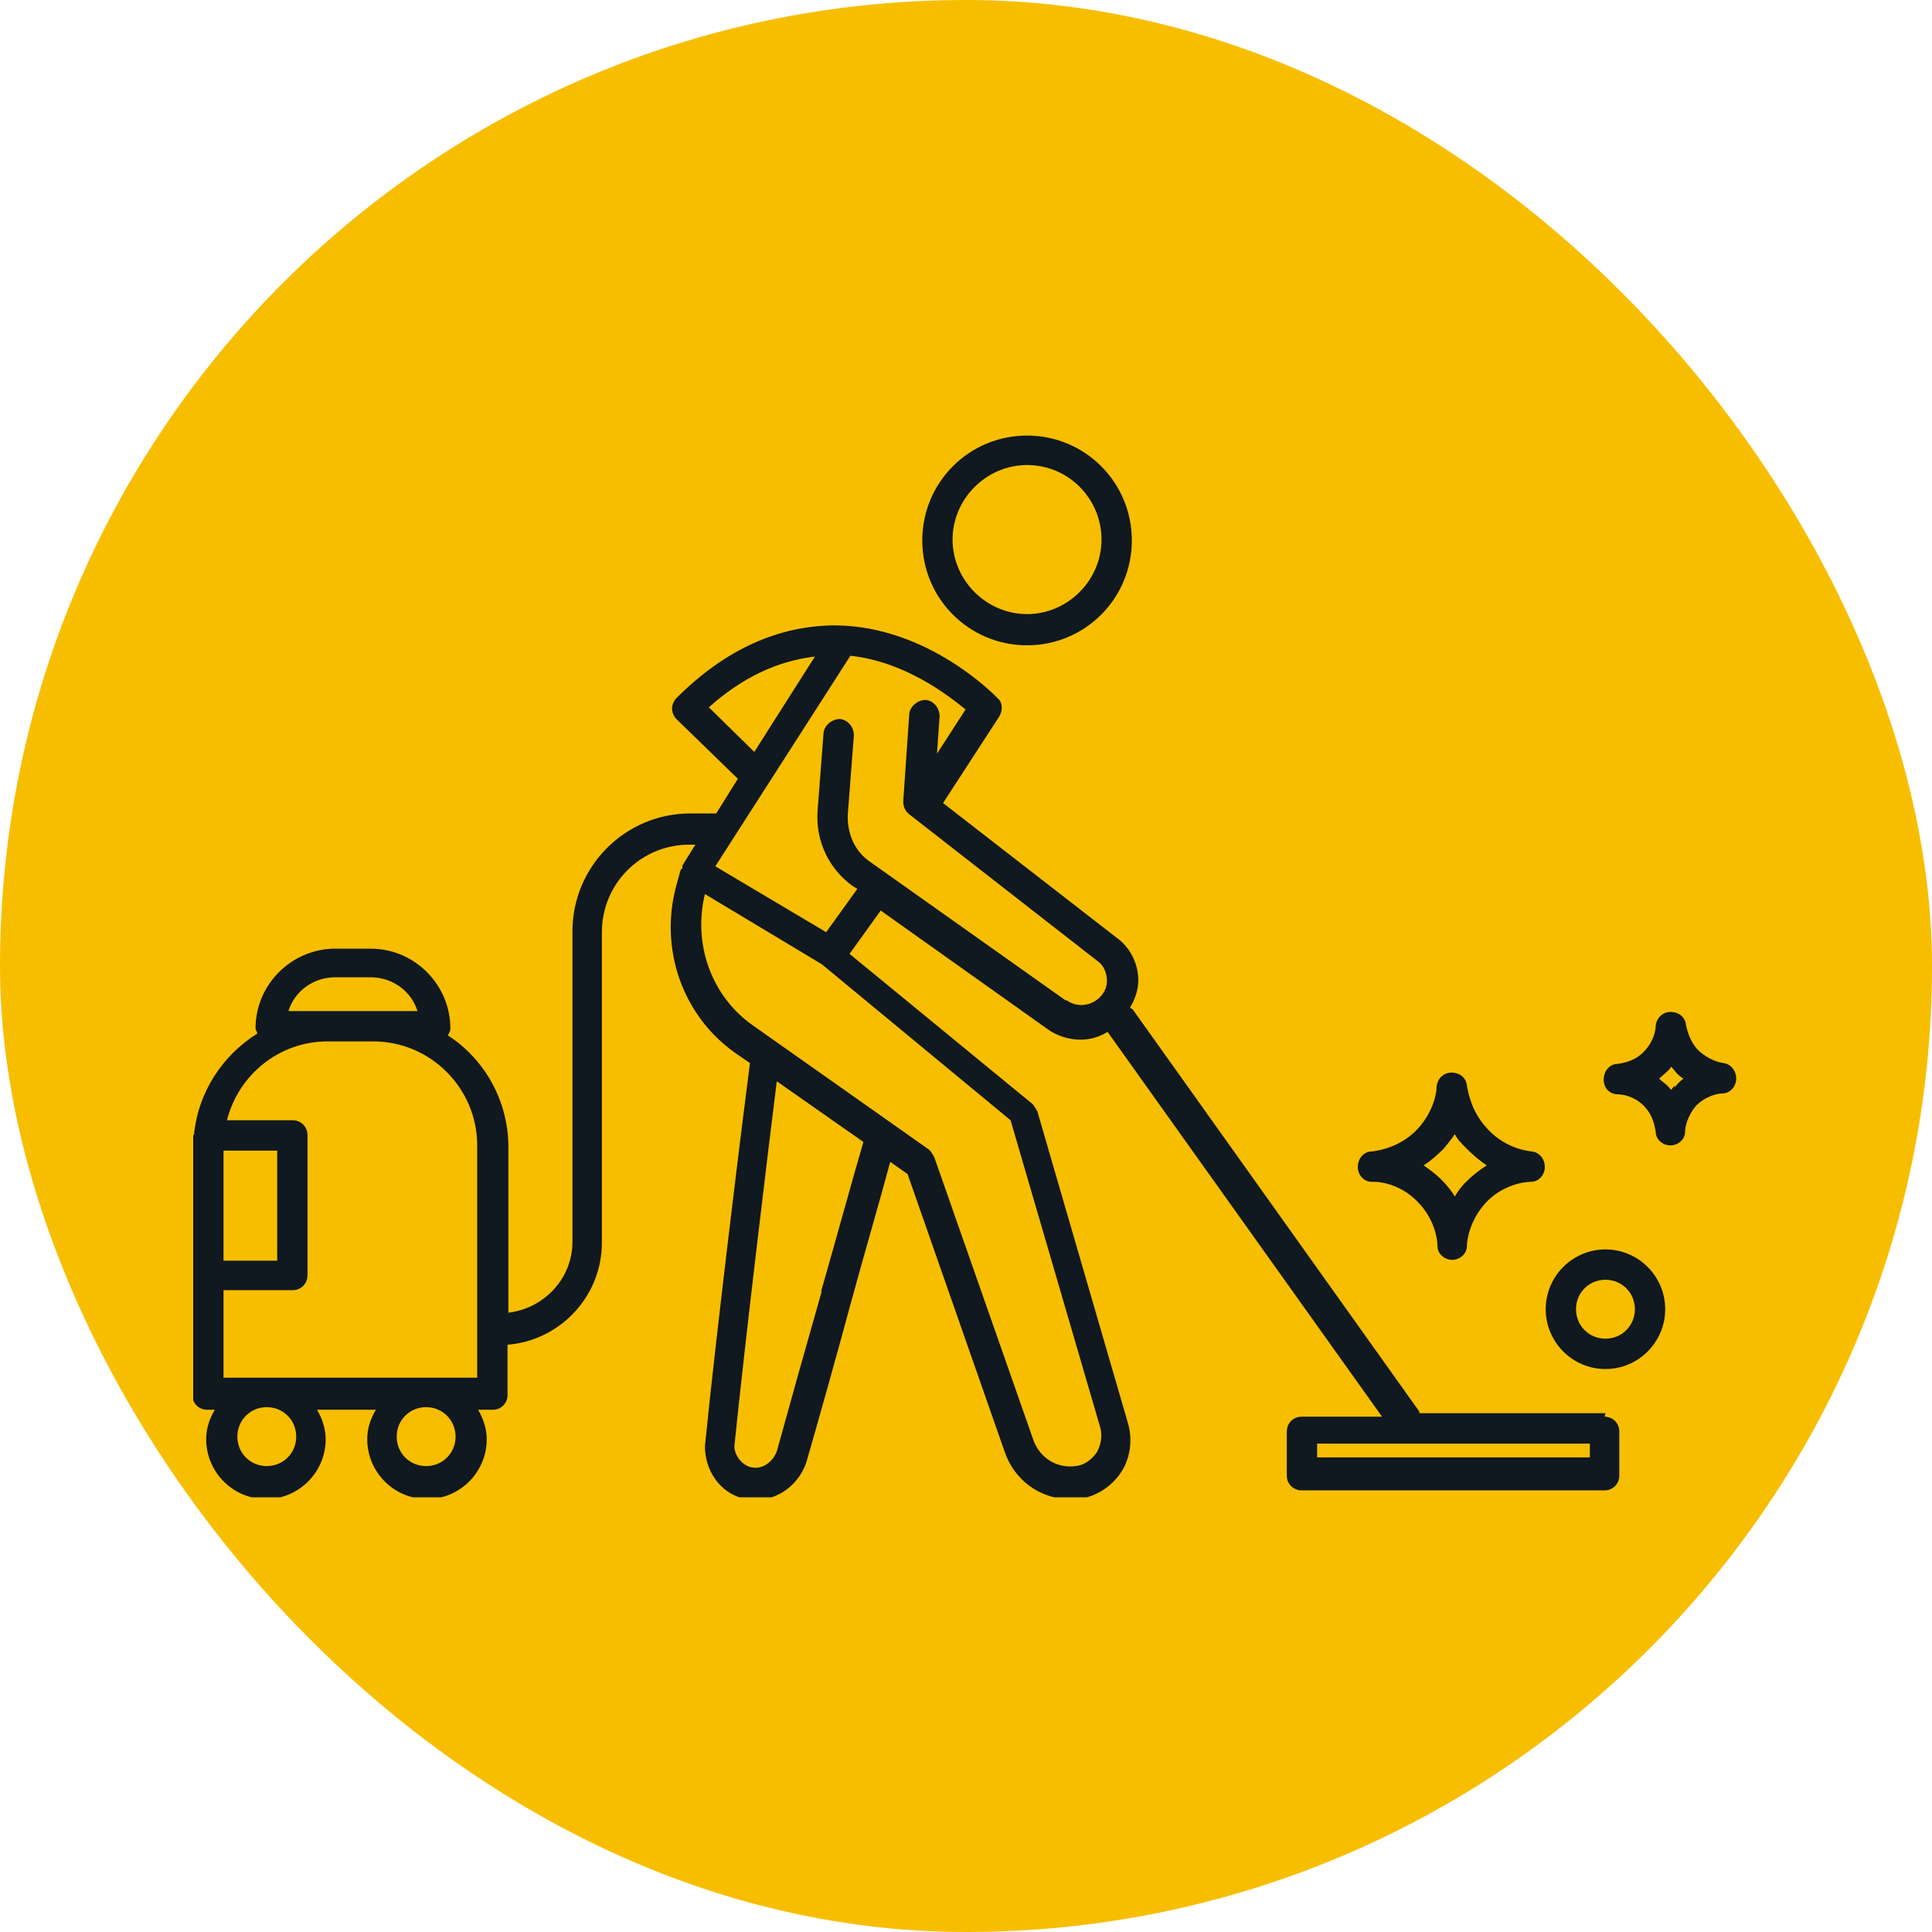
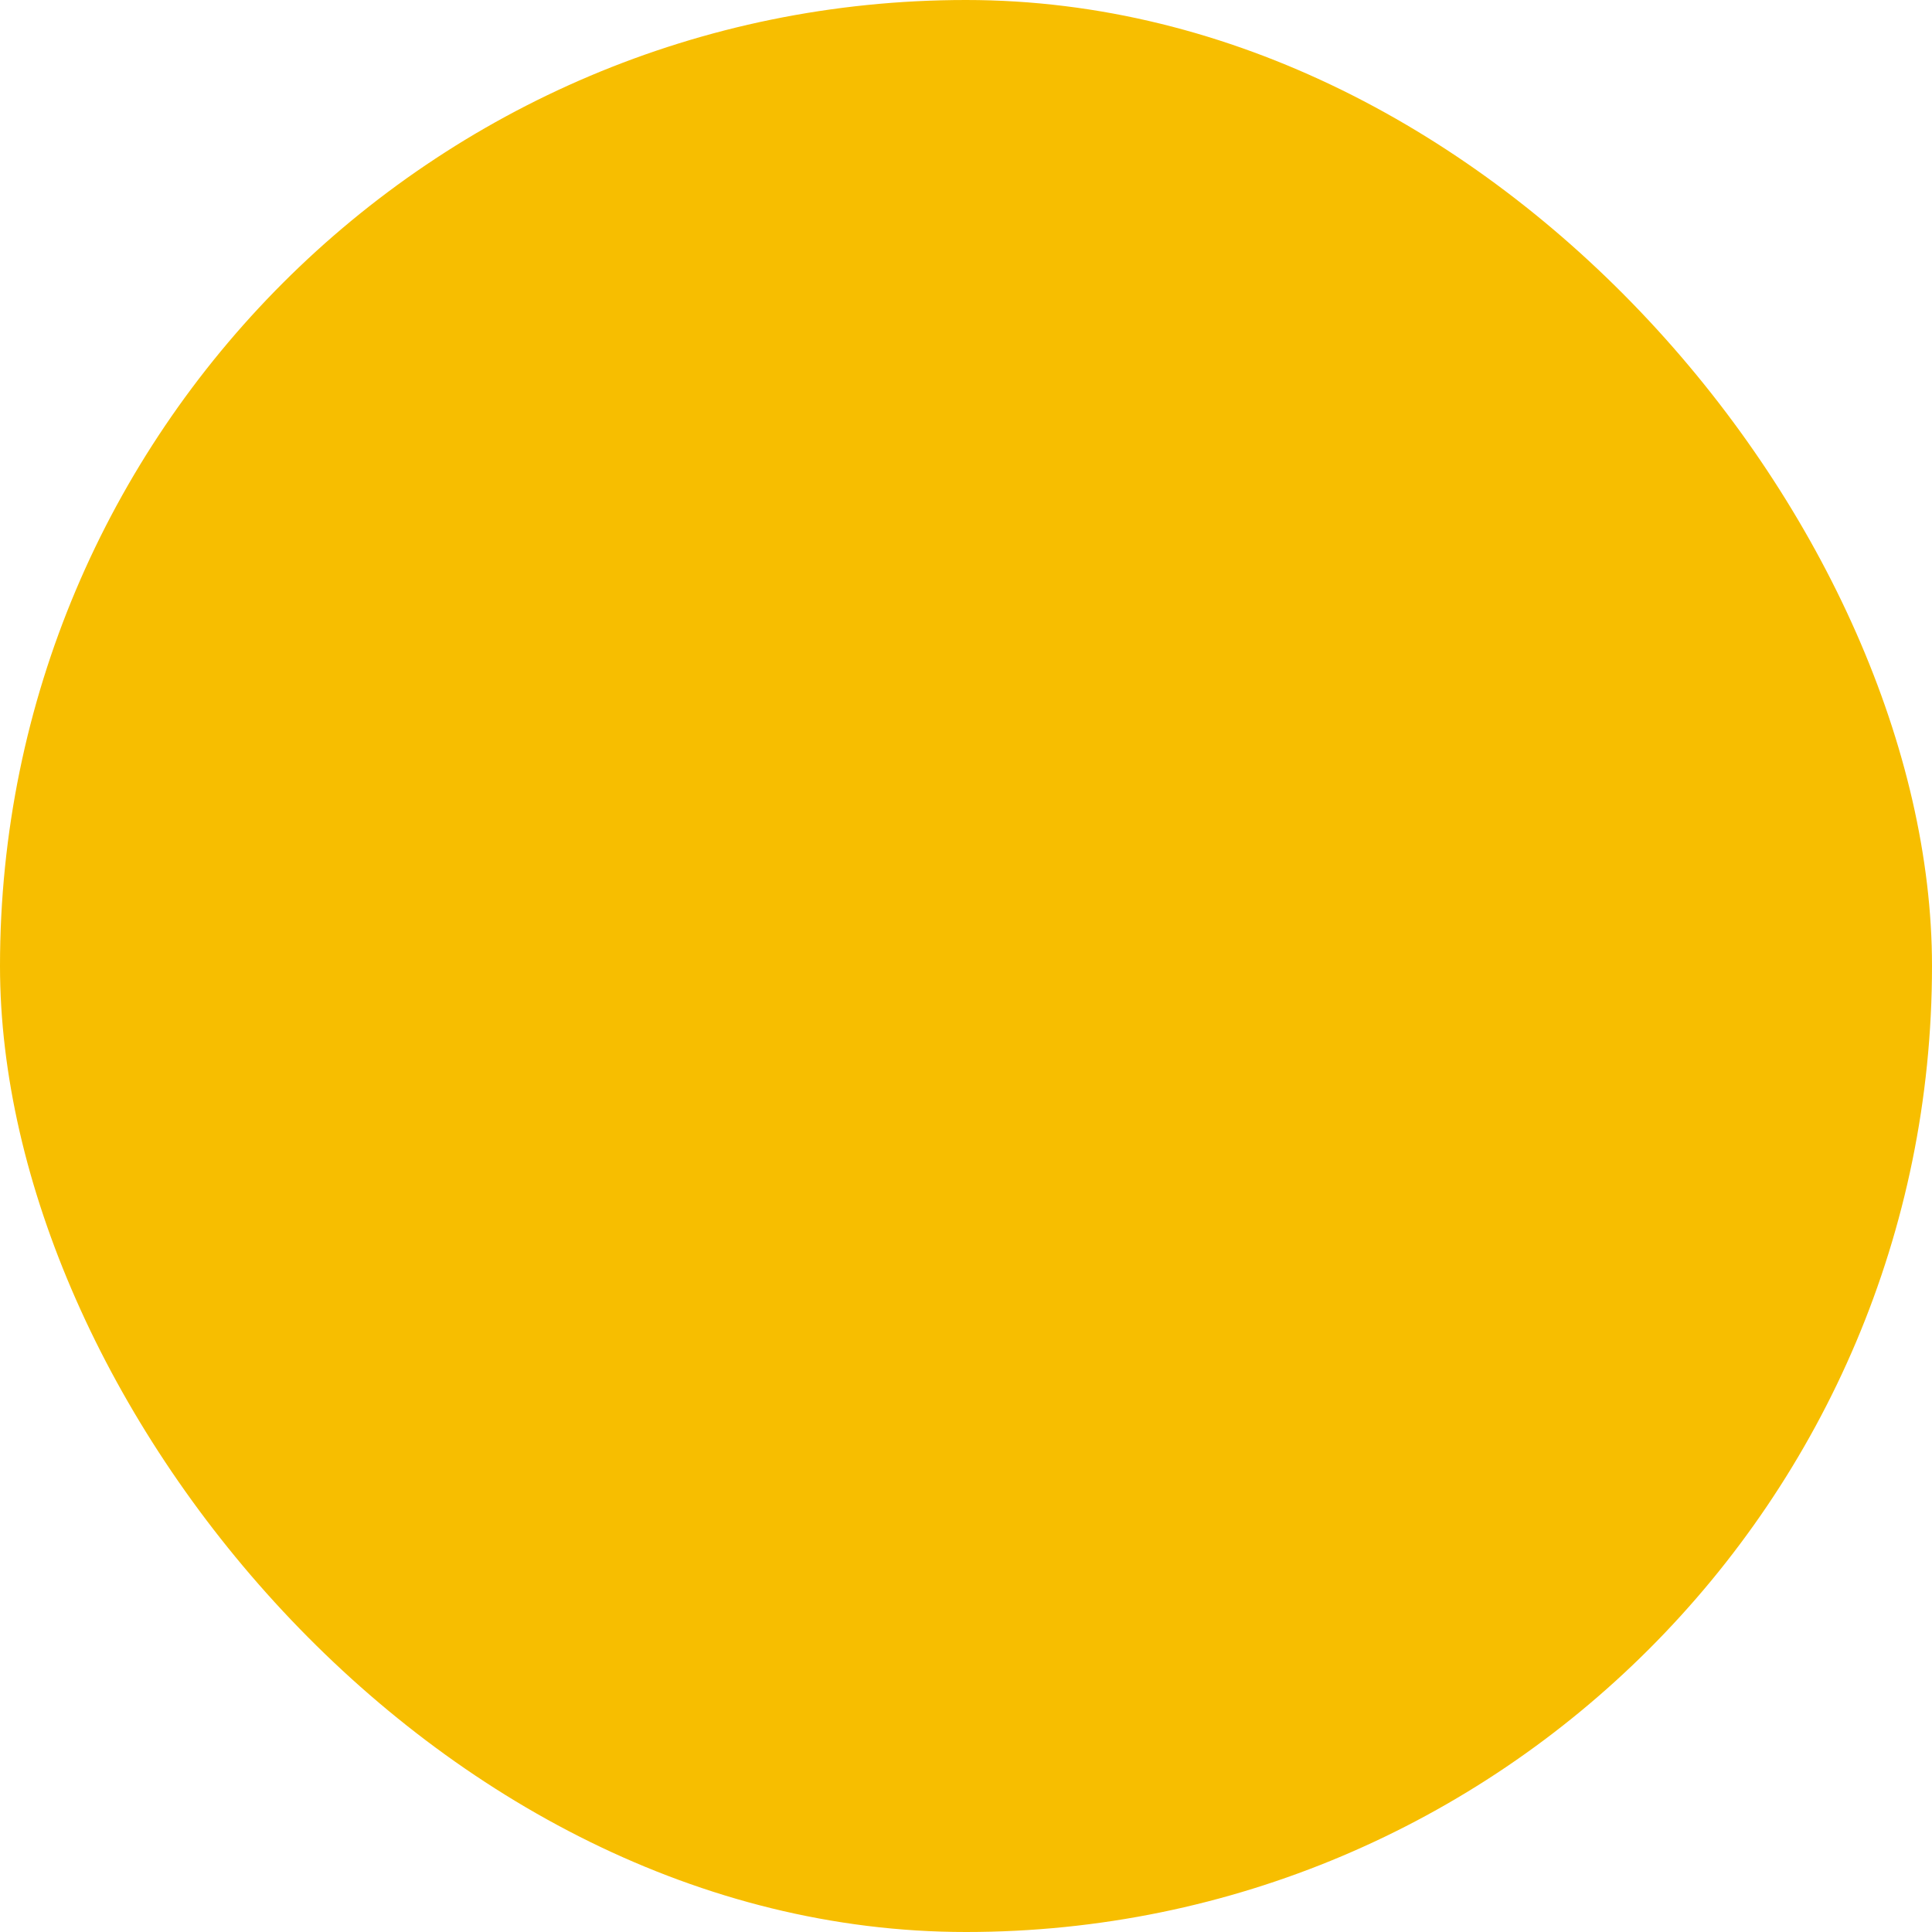
<svg xmlns="http://www.w3.org/2000/svg" width="100" height="100" viewBox="0 0 100 100" fill="none">
  <rect width="100" height="100" rx="50" fill="#F7BE00" />
  <g clip-path="url(#clip0_383_491)">
    <path d="M83.098 64.67C81.395 64.67 80.006 66.06 80.006 67.765C80.006 69.47 81.395 70.861 83.098 70.861C84.801 70.861 86.191 69.47 86.191 67.765C86.191 66.06 84.801 64.67 83.098 64.67ZM83.098 69.29C82.246 69.29 81.574 68.617 81.574 67.765C81.574 66.913 82.246 66.24 83.098 66.24C83.95 66.24 84.622 66.913 84.622 67.765C84.622 68.617 83.95 69.29 83.098 69.29Z" fill="#101820" />
    <path d="M83.098 73.148H73.462V73.059L58.627 52.243C58.627 52.243 58.538 52.198 58.493 52.153C58.807 51.615 58.986 51.032 58.896 50.404C58.807 49.641 58.359 48.923 57.776 48.52L48.812 41.566L51.725 37.08C51.905 36.766 51.905 36.362 51.636 36.138C51.501 36.003 48.05 32.414 43.255 32.37C40.342 32.37 37.563 33.581 35.008 36.138C34.874 36.272 34.784 36.497 34.784 36.676C34.784 36.856 34.874 37.08 35.008 37.215L38.191 40.31L37.07 42.104H35.725C32.364 42.104 29.63 44.841 29.63 48.206V64.266C29.63 66.195 28.151 67.72 26.314 67.945V59.376C26.314 56.953 25.059 54.8 23.177 53.589C23.266 53.454 23.311 53.365 23.311 53.23C23.311 50.987 21.473 49.103 19.188 49.103H17.35C15.109 49.103 13.227 50.942 13.227 53.23C13.227 53.32 13.316 53.41 13.316 53.499C11.524 54.621 10.269 56.505 10.045 58.703C10.045 58.748 9.955 58.793 9.955 58.883V72.206C9.955 72.655 10.314 72.969 10.717 72.969H11.12C10.852 73.418 10.672 73.911 10.672 74.494C10.672 76.199 12.062 77.59 13.765 77.59C15.468 77.59 16.857 76.199 16.857 74.494C16.857 73.956 16.678 73.418 16.409 72.969H19.457C19.188 73.418 19.008 73.911 19.008 74.494C19.008 76.199 20.398 77.59 22.101 77.59C23.804 77.59 25.193 76.199 25.193 74.494C25.193 73.956 25.014 73.418 24.745 72.969H25.507C25.955 72.969 26.269 72.61 26.269 72.206V69.604C29.003 69.38 31.154 67.092 31.154 64.311V48.25C31.154 45.738 33.171 43.719 35.681 43.719H35.994L35.322 44.796C35.322 44.796 35.322 44.886 35.322 44.931C35.322 44.931 35.277 44.975 35.233 45.02L35.008 45.828C34.112 49.103 35.322 52.602 38.101 54.531L38.818 55.025C38.504 57.402 37.07 68.976 36.487 74.853C36.487 76.109 37.249 77.231 38.415 77.545C38.639 77.635 38.863 77.635 39.132 77.635C40.252 77.635 41.328 76.872 41.731 75.706C42.493 73.059 43.3 70.188 44.062 67.361C44.734 64.894 45.451 62.471 46.078 60.139L46.975 60.767L51.994 75.122C52.487 76.603 53.832 77.59 55.356 77.59C55.535 77.59 55.714 77.59 55.849 77.59C56.745 77.455 57.507 76.962 58 76.244C58.493 75.526 58.627 74.584 58.403 73.732L53.697 57.537C53.697 57.537 53.563 57.267 53.429 57.133L43.972 49.372L45.586 47.129L54.235 53.275C54.728 53.634 55.356 53.813 55.938 53.813C56.431 53.813 56.88 53.679 57.328 53.41L71.535 73.328H67.367C66.919 73.328 66.605 73.687 66.605 74.091V76.379C66.605 76.827 66.964 77.141 67.367 77.141H83.053C83.501 77.141 83.815 76.782 83.815 76.379V74.091C83.815 73.642 83.457 73.328 83.053 73.328L83.098 73.148ZM14.93 52.333C15.244 51.301 16.23 50.583 17.35 50.583H19.188C20.308 50.583 21.294 51.301 21.608 52.333H14.975H14.93ZM16.947 53.903H19.322C22.28 53.903 24.7 56.325 24.7 59.286V71.309H11.569V66.778H15.154C15.602 66.778 15.916 66.419 15.916 66.016V58.748C15.916 58.299 15.557 57.985 15.154 57.985H11.748C12.331 55.653 14.437 53.903 16.947 53.903ZM11.569 59.556H14.347V65.253H11.569V59.556ZM15.333 74.36C15.333 75.212 14.661 75.885 13.809 75.885C12.958 75.885 12.286 75.212 12.286 74.36C12.286 73.507 12.958 72.834 13.809 72.834C14.661 72.834 15.333 73.507 15.333 74.36ZM23.58 74.36C23.58 75.212 22.908 75.885 22.056 75.885C21.204 75.885 20.532 75.212 20.532 74.36C20.532 73.507 21.204 72.834 22.056 72.834C22.908 72.834 23.58 73.507 23.58 74.36ZM36.667 36.631C38.415 35.061 40.252 34.209 42.179 33.984L39.042 38.919L36.712 36.631H36.667ZM42.538 66.823C41.731 69.649 40.924 72.52 40.207 75.122C39.983 75.706 39.401 76.109 38.818 75.93C38.37 75.795 38.011 75.302 38.011 74.853C38.549 69.56 39.759 59.511 40.207 55.967L44.689 59.107C43.972 61.574 43.255 64.221 42.493 66.868L42.538 66.823ZM56.969 73.956C57.059 74.405 56.969 74.853 56.745 75.212C56.476 75.571 56.118 75.84 55.669 75.885C54.684 76.02 53.787 75.436 53.473 74.494L48.364 59.914C48.364 59.914 48.23 59.645 48.095 59.511L38.997 53.095C36.801 51.57 35.86 48.834 36.487 46.276L42.538 49.91L52.308 57.985L56.969 73.956ZM55.176 51.794L45.048 44.617C44.241 44.078 43.838 43.136 43.882 42.149L44.196 38.067C44.196 37.618 43.882 37.259 43.479 37.215C43.076 37.215 42.672 37.529 42.627 37.932L42.314 42.015C42.224 43.54 42.896 44.975 44.151 45.873L44.375 46.007L42.762 48.25L37.025 44.841L44.017 33.94C46.84 34.254 49.036 35.958 49.978 36.721L48.499 39.009L48.633 37.08C48.633 36.631 48.319 36.272 47.916 36.228C47.513 36.228 47.109 36.542 47.064 36.945L46.751 41.476C46.751 41.745 46.84 41.97 47.064 42.149L56.79 49.731C57.059 49.91 57.238 50.224 57.283 50.583C57.328 50.942 57.238 51.256 57.014 51.525C56.566 52.064 55.759 52.198 55.176 51.75V51.794ZM82.291 75.436H68.174V74.719H82.291V75.436Z" fill="#101820" />
-     <path d="M53.16 33.401C56.163 33.401 58.583 30.979 58.583 27.973C58.583 24.967 56.163 22.545 53.16 22.545C50.157 22.545 47.737 24.967 47.737 27.973C47.737 30.979 50.157 33.401 53.16 33.401ZM53.16 24.07C55.311 24.07 57.014 25.82 57.014 27.928C57.014 30.037 55.266 31.786 53.16 31.786C51.053 31.786 49.305 30.037 49.305 27.928C49.305 25.82 51.053 24.07 53.16 24.07Z" fill="#101820" />
-     <path d="M71.132 61.17C71.535 61.17 72.566 61.35 73.373 62.202C74.224 63.055 74.403 64.087 74.403 64.49C74.403 64.894 74.762 65.208 75.165 65.208C75.569 65.208 75.927 64.894 75.927 64.49C75.927 64.131 76.106 63.144 76.868 62.292C77.72 61.35 78.84 61.17 79.244 61.17C79.647 61.17 79.961 60.812 79.961 60.408C79.961 60.004 79.692 59.645 79.289 59.6C78.84 59.556 77.765 59.331 76.913 58.344C76.196 57.537 76.017 56.684 75.927 56.191C75.882 55.787 75.569 55.518 75.121 55.518C74.717 55.518 74.403 55.832 74.359 56.236C74.359 56.684 74.135 57.582 73.417 58.389C72.566 59.331 71.445 59.556 70.997 59.6C70.594 59.6 70.28 59.959 70.28 60.408C70.28 60.812 70.594 61.17 70.997 61.17H71.132ZM74.717 59.466C74.941 59.197 75.121 58.972 75.3 58.703C75.434 58.972 75.658 59.197 75.882 59.421C76.241 59.78 76.6 60.094 76.958 60.318C76.6 60.542 76.196 60.856 75.838 61.215C75.614 61.44 75.434 61.709 75.3 61.933C75.121 61.619 74.852 61.305 74.583 61.036C74.314 60.767 74 60.542 73.686 60.318C74.045 60.094 74.403 59.78 74.762 59.421L74.717 59.466Z" fill="#101820" />
    <path d="M89.283 55.025C89.014 55.025 88.387 54.845 87.849 54.307C87.535 53.948 87.356 53.499 87.266 53.051C87.221 52.647 86.908 52.378 86.459 52.378C86.056 52.378 85.742 52.692 85.698 53.095C85.698 53.32 85.608 53.858 85.16 54.352C84.667 54.935 83.994 55.025 83.725 55.069C83.322 55.069 83.008 55.428 83.008 55.877C83.008 56.325 83.322 56.639 83.725 56.639C83.95 56.639 84.577 56.729 85.07 57.223C85.608 57.761 85.653 58.389 85.698 58.569C85.698 58.972 86.056 59.286 86.459 59.286C86.863 59.286 87.221 58.972 87.221 58.569C87.221 58.299 87.356 57.761 87.759 57.267C88.252 56.729 88.924 56.595 89.148 56.595C89.552 56.595 89.866 56.236 89.866 55.832C89.866 55.428 89.597 55.069 89.193 55.025H89.283ZM86.683 56.191C86.683 56.191 86.549 56.325 86.504 56.415C86.415 56.325 86.325 56.191 86.191 56.101C86.101 56.011 85.966 55.922 85.877 55.832C86.011 55.697 86.191 55.563 86.325 55.428C86.415 55.339 86.459 55.294 86.504 55.204C86.549 55.294 86.639 55.339 86.683 55.428C86.818 55.608 86.997 55.742 87.132 55.832C86.952 55.967 86.818 56.101 86.683 56.281V56.191Z" fill="#101820" />
  </g>
  <defs>
    <clipPath id="clip0_383_491">
-       <rect width="80" height="55" fill="white" transform="translate(10 22.5)" />
-     </clipPath>
+       </clipPath>
  </defs>
</svg>